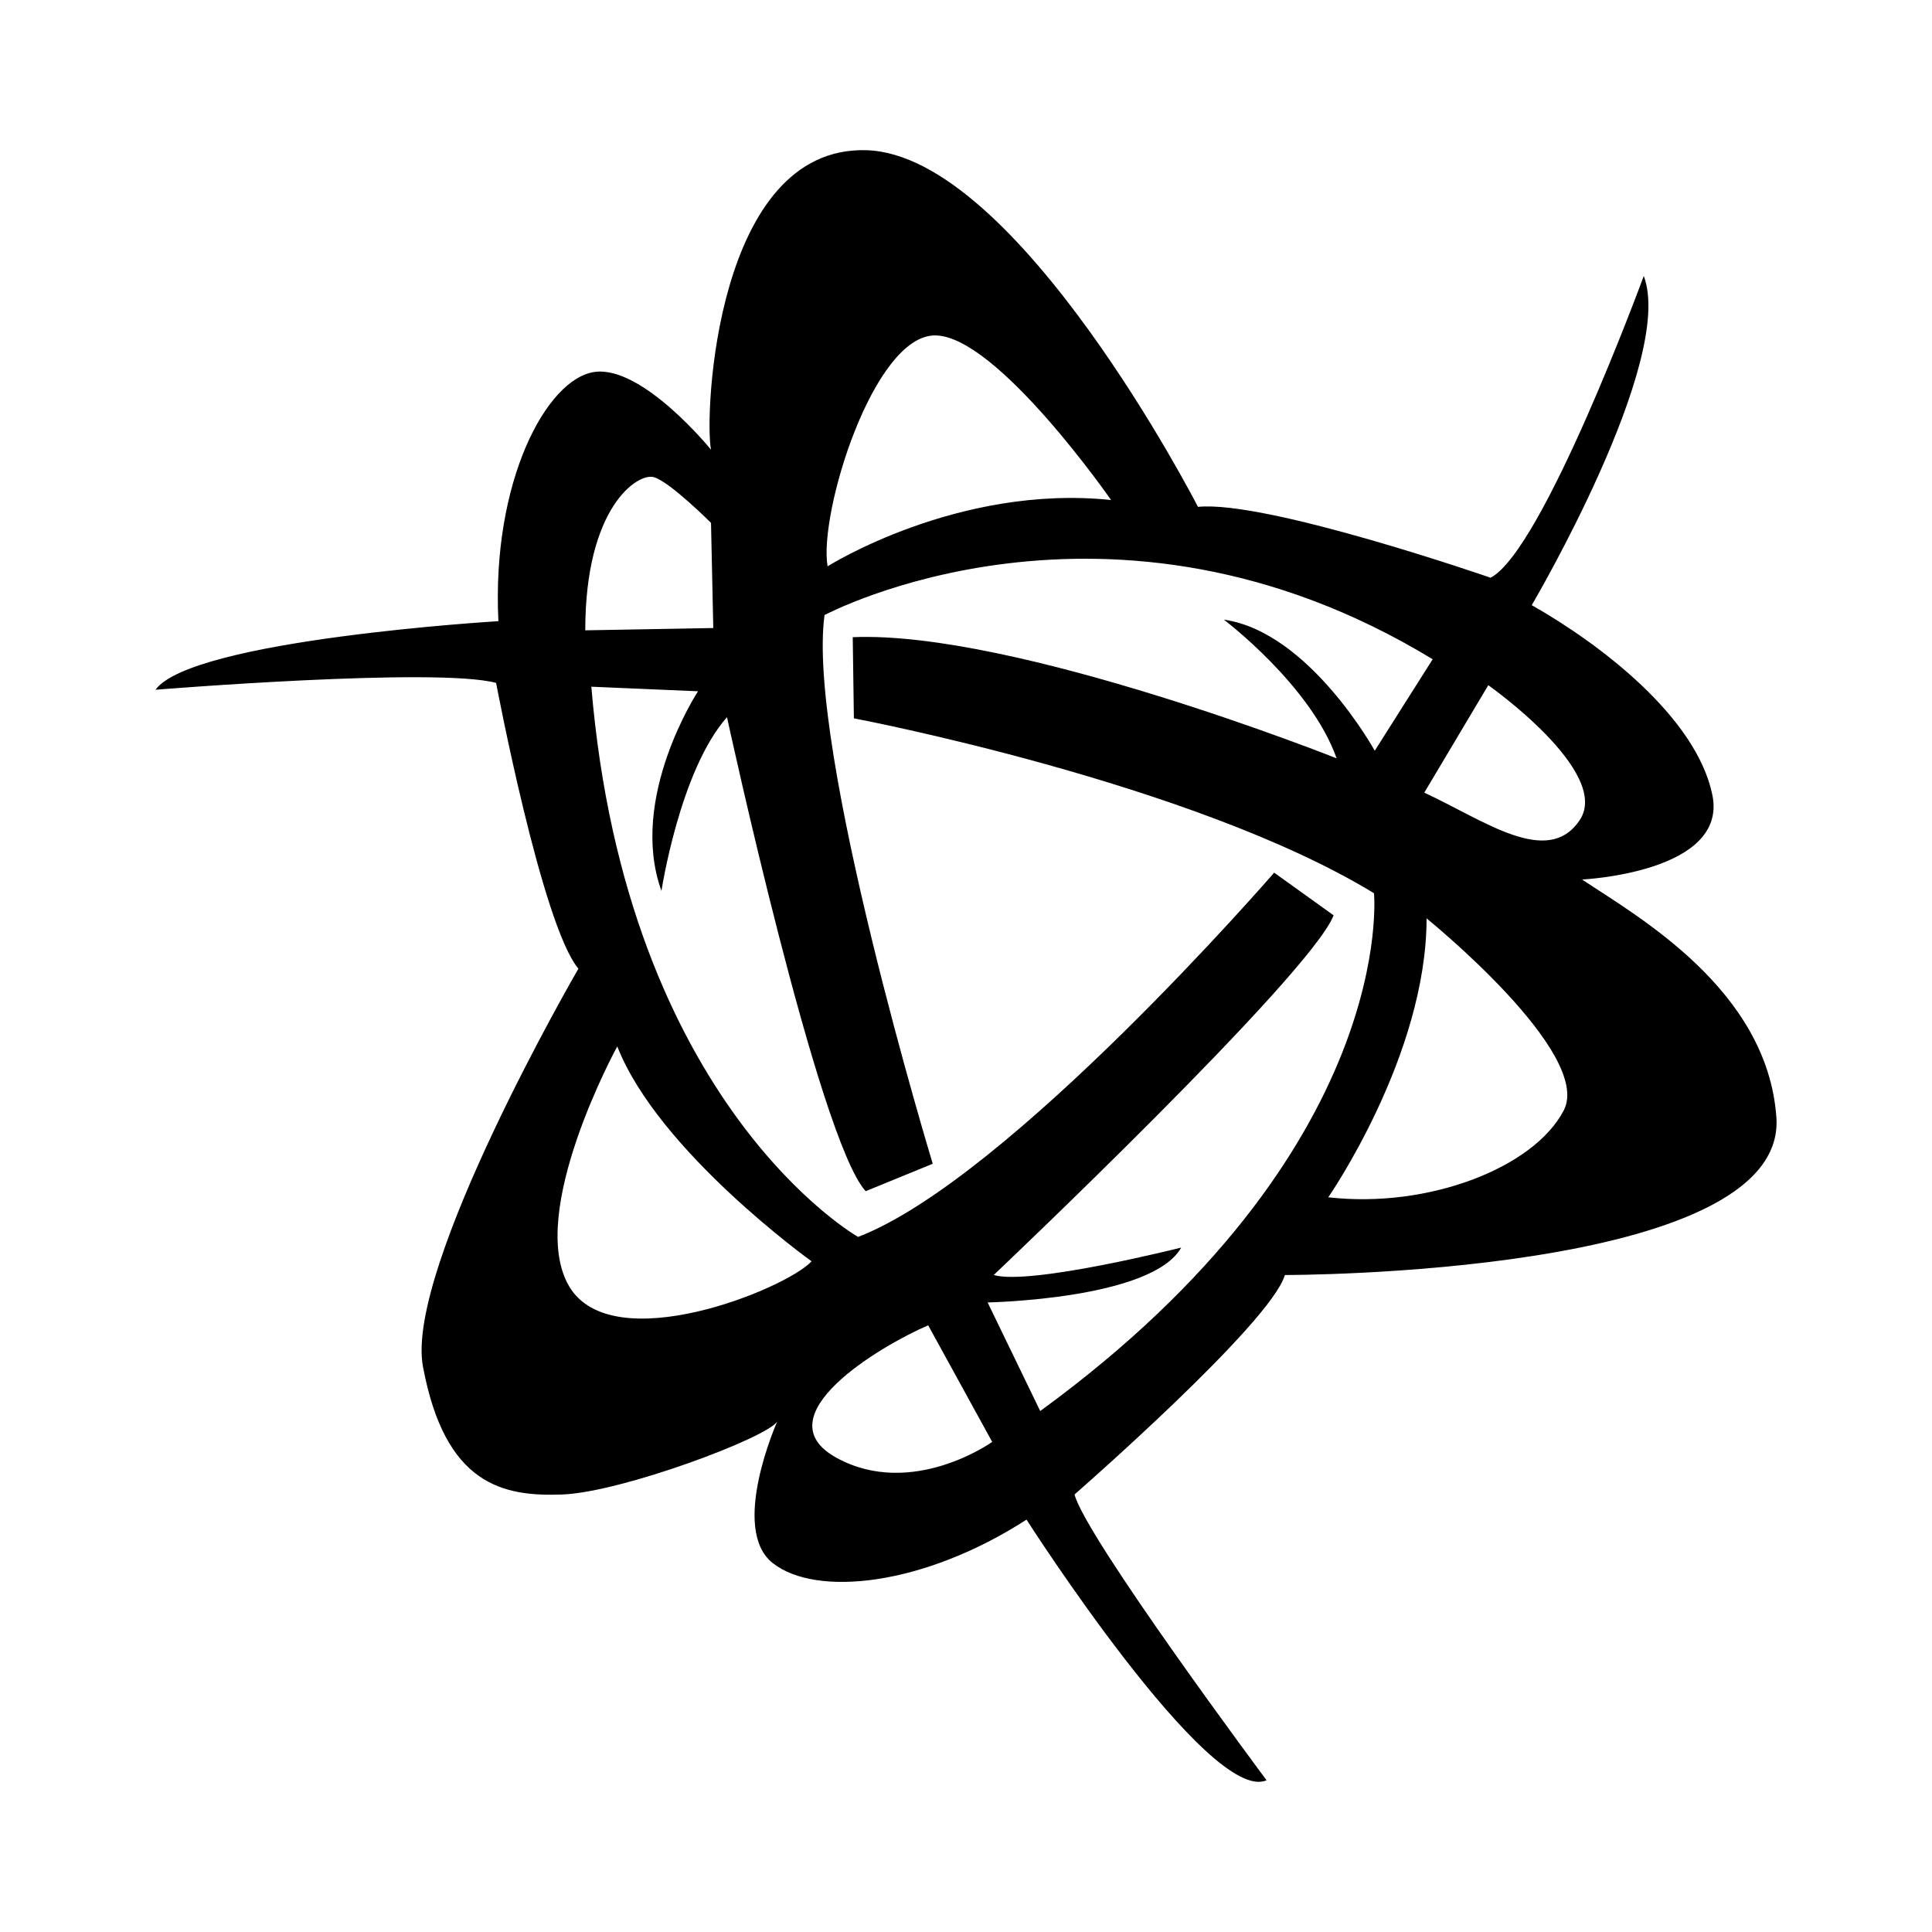
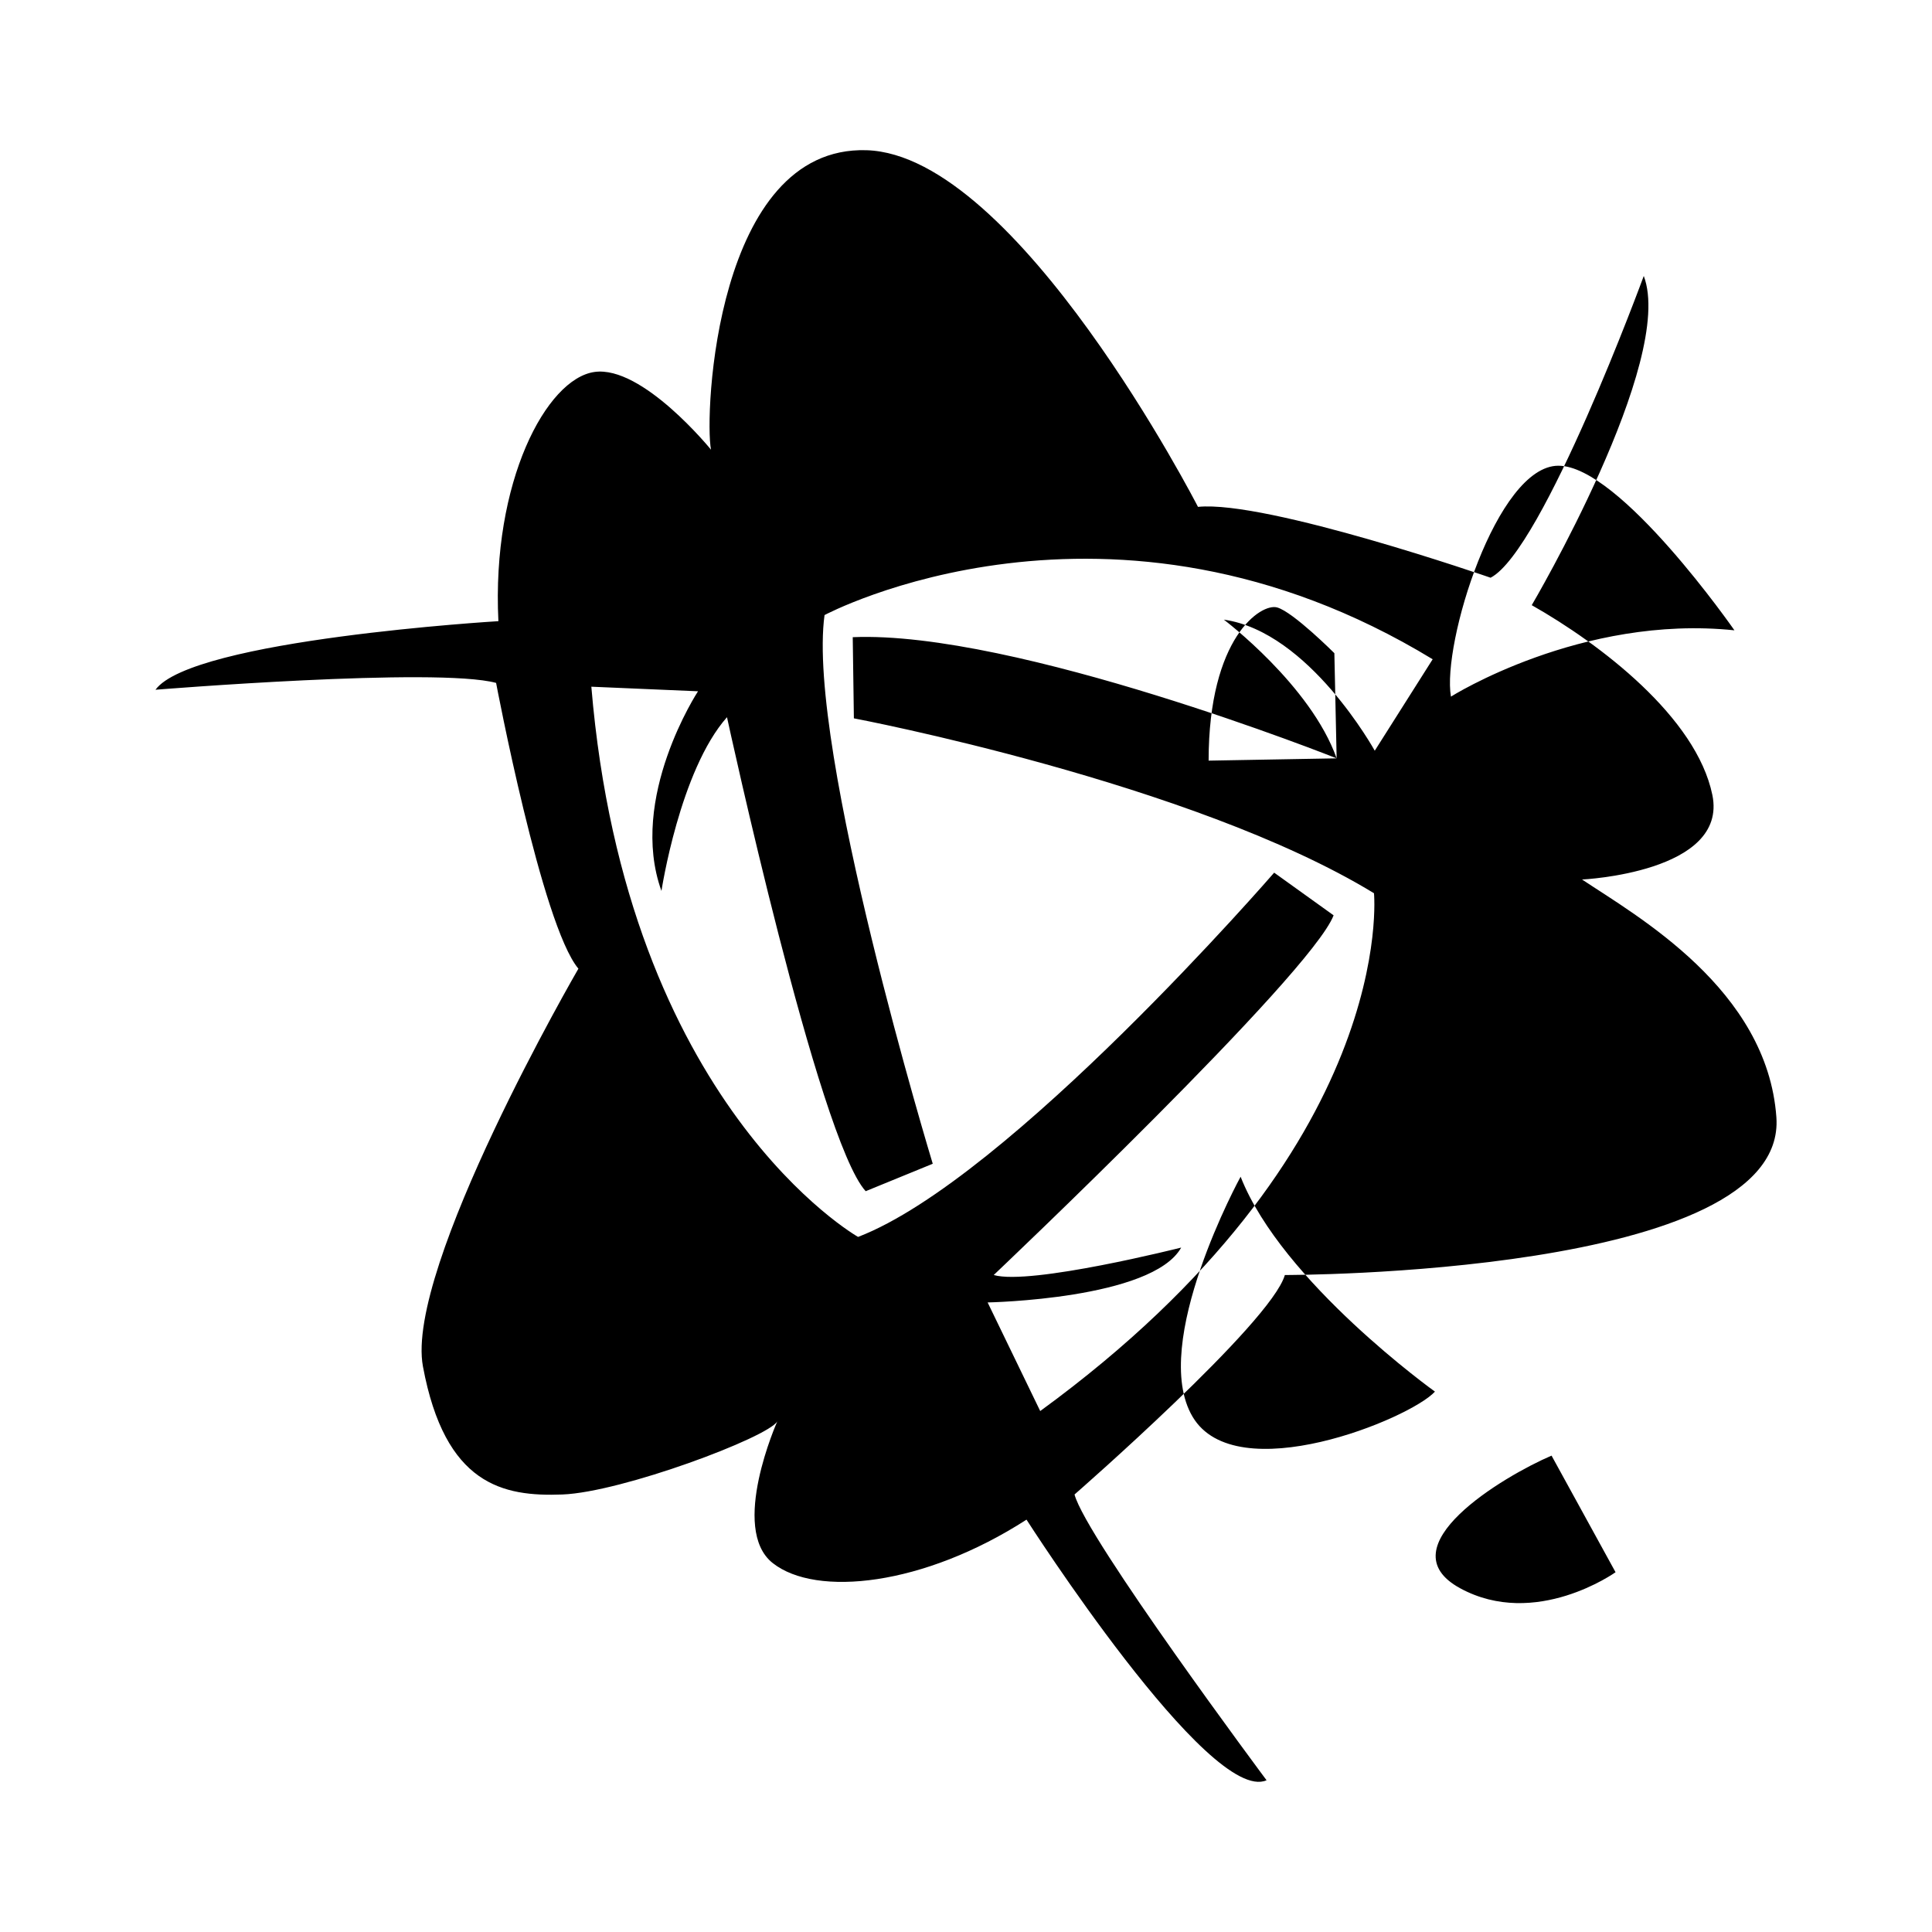
<svg xmlns="http://www.w3.org/2000/svg" fill="#000000" width="800px" height="800px" viewBox="0 0 128 128" enable-background="new 0 0 128 128" version="1.1" xml:space="preserve">
-   <path d="m37.26 99.014c-3.938 0.151-7.777-0.624-9.239-8.482-1.212-6.513 10.3-26.355 10.3-26.355-2.423-2.878-5.453-18.933-5.453-18.933-3.938-1.06-22.568 0.454-22.568 0.454 2.423-3.332 22.72-4.544 22.72-4.544-0.454-9.239 3.181-16.055 6.362-16.51 3.181-0.454 7.725 5.15 7.725 5.15-0.454-2.272 0.303-20.145 10.3-19.842s21.962 23.629 21.962 23.629c4.544-0.454 19.387 4.695 19.387 4.695 3.484-1.818 10.148-19.993 10.148-19.993 2.121 5.604-7.422 21.811-7.422 21.811 4.544 2.575 10.905 7.422 11.966 12.572 1.06 5.15-8.633 5.604-8.633 5.604 3.635 2.423 12.269 7.27 12.875 15.752 0.751 10.513-32.565 10.451-32.565 10.451-0.909 3.181-13.935 14.541-13.935 14.541 0.757 2.878 12.723 18.933 12.723 18.933-3.787 1.666-15.904-17.267-15.904-17.267-6.816 4.392-13.935 5.15-16.813 2.878s0.303-9.391 0.303-9.391c-0.607 1.06-10.301 4.696-14.239 4.847zm51.296-48.772c-1.717-4.847-7.472-9.189-7.472-9.189 5.655 0.808 9.997 8.684 9.997 8.684l3.837-6.059c-21.407-13.026-40.29-2.928-40.29-2.928-1.212 8.785 7.169 36.352 7.169 36.352l-4.443 1.818c-3.13-3.433-9.189-31.404-9.189-31.404-3.13 3.534-4.342 11.511-4.342 11.511-2.221-6.16 2.423-13.228 2.423-13.228l-7.068-0.303c2.323 27.769 17.672 36.453 17.672 36.453 9.997-3.837 27.567-24.133 27.567-24.133l3.938 2.827c-1.515 3.938-22.518 23.83-22.518 23.83 2.423 0.707 12.42-1.818 12.42-1.818-1.919 3.433-12.824 3.635-12.824 3.635l3.484 7.195c23.779-17.342 22.113-34.306 22.113-34.306-12.041-7.346-34.458-11.587-34.458-11.587l-0.076-5.377c10.754-0.455 32.06 8.027 32.06 8.027zm-41.299-8.633l-0.151-6.967s-2.726-2.726-3.787-3.029-4.544 1.969-4.544 10.148l8.482-0.152zm8.179 54.982c4.998 2.726 10.3-1.06 10.3-1.06l-4.241-7.725c-3.181 1.363-11.057 6.058-6.059 8.785zm-1.666-13.026s-10.148-7.27-12.875-14.238c0 0-6.059 11.057-3.181 15.904s14.39 0.151 16.056-1.666zm49.832-9.997c1.969-3.787-9.088-12.723-9.088-12.723 0 9.088-6.513 18.479-6.513 18.479 6.664 0.757 13.632-1.969 15.601-5.756zm1.06-19.236c2.121-3.181-6.059-8.936-6.059-8.936l-4.241 7.119c3.939 1.817 8.18 4.998 10.3 1.817zm-31.05-21.205s-7.573-10.905-11.663-10.905-7.725 11.814-7.119 15.298c0-1e-3 8.634-5.453 18.782-4.393z" />
+   <path d="m37.26 99.014c-3.938 0.151-7.777-0.624-9.239-8.482-1.212-6.513 10.3-26.355 10.3-26.355-2.423-2.878-5.453-18.933-5.453-18.933-3.938-1.06-22.568 0.454-22.568 0.454 2.423-3.332 22.72-4.544 22.72-4.544-0.454-9.239 3.181-16.055 6.362-16.51 3.181-0.454 7.725 5.15 7.725 5.15-0.454-2.272 0.303-20.145 10.3-19.842s21.962 23.629 21.962 23.629c4.544-0.454 19.387 4.695 19.387 4.695 3.484-1.818 10.148-19.993 10.148-19.993 2.121 5.604-7.422 21.811-7.422 21.811 4.544 2.575 10.905 7.422 11.966 12.572 1.06 5.15-8.633 5.604-8.633 5.604 3.635 2.423 12.269 7.27 12.875 15.752 0.751 10.513-32.565 10.451-32.565 10.451-0.909 3.181-13.935 14.541-13.935 14.541 0.757 2.878 12.723 18.933 12.723 18.933-3.787 1.666-15.904-17.267-15.904-17.267-6.816 4.392-13.935 5.15-16.813 2.878s0.303-9.391 0.303-9.391c-0.607 1.06-10.301 4.696-14.239 4.847zm51.296-48.772c-1.717-4.847-7.472-9.189-7.472-9.189 5.655 0.808 9.997 8.684 9.997 8.684l3.837-6.059c-21.407-13.026-40.29-2.928-40.29-2.928-1.212 8.785 7.169 36.352 7.169 36.352l-4.443 1.818c-3.13-3.433-9.189-31.404-9.189-31.404-3.13 3.534-4.342 11.511-4.342 11.511-2.221-6.16 2.423-13.228 2.423-13.228l-7.068-0.303c2.323 27.769 17.672 36.453 17.672 36.453 9.997-3.837 27.567-24.133 27.567-24.133l3.938 2.827c-1.515 3.938-22.518 23.83-22.518 23.83 2.423 0.707 12.42-1.818 12.42-1.818-1.919 3.433-12.824 3.635-12.824 3.635l3.484 7.195c23.779-17.342 22.113-34.306 22.113-34.306-12.041-7.346-34.458-11.587-34.458-11.587l-0.076-5.377c10.754-0.455 32.06 8.027 32.06 8.027zl-0.151-6.967s-2.726-2.726-3.787-3.029-4.544 1.969-4.544 10.148l8.482-0.152zm8.179 54.982c4.998 2.726 10.3-1.06 10.3-1.06l-4.241-7.725c-3.181 1.363-11.057 6.058-6.059 8.785zm-1.666-13.026s-10.148-7.27-12.875-14.238c0 0-6.059 11.057-3.181 15.904s14.39 0.151 16.056-1.666zm49.832-9.997c1.969-3.787-9.088-12.723-9.088-12.723 0 9.088-6.513 18.479-6.513 18.479 6.664 0.757 13.632-1.969 15.601-5.756zm1.06-19.236c2.121-3.181-6.059-8.936-6.059-8.936l-4.241 7.119c3.939 1.817 8.18 4.998 10.3 1.817zm-31.05-21.205s-7.573-10.905-11.663-10.905-7.725 11.814-7.119 15.298c0-1e-3 8.634-5.453 18.782-4.393z" />
</svg>